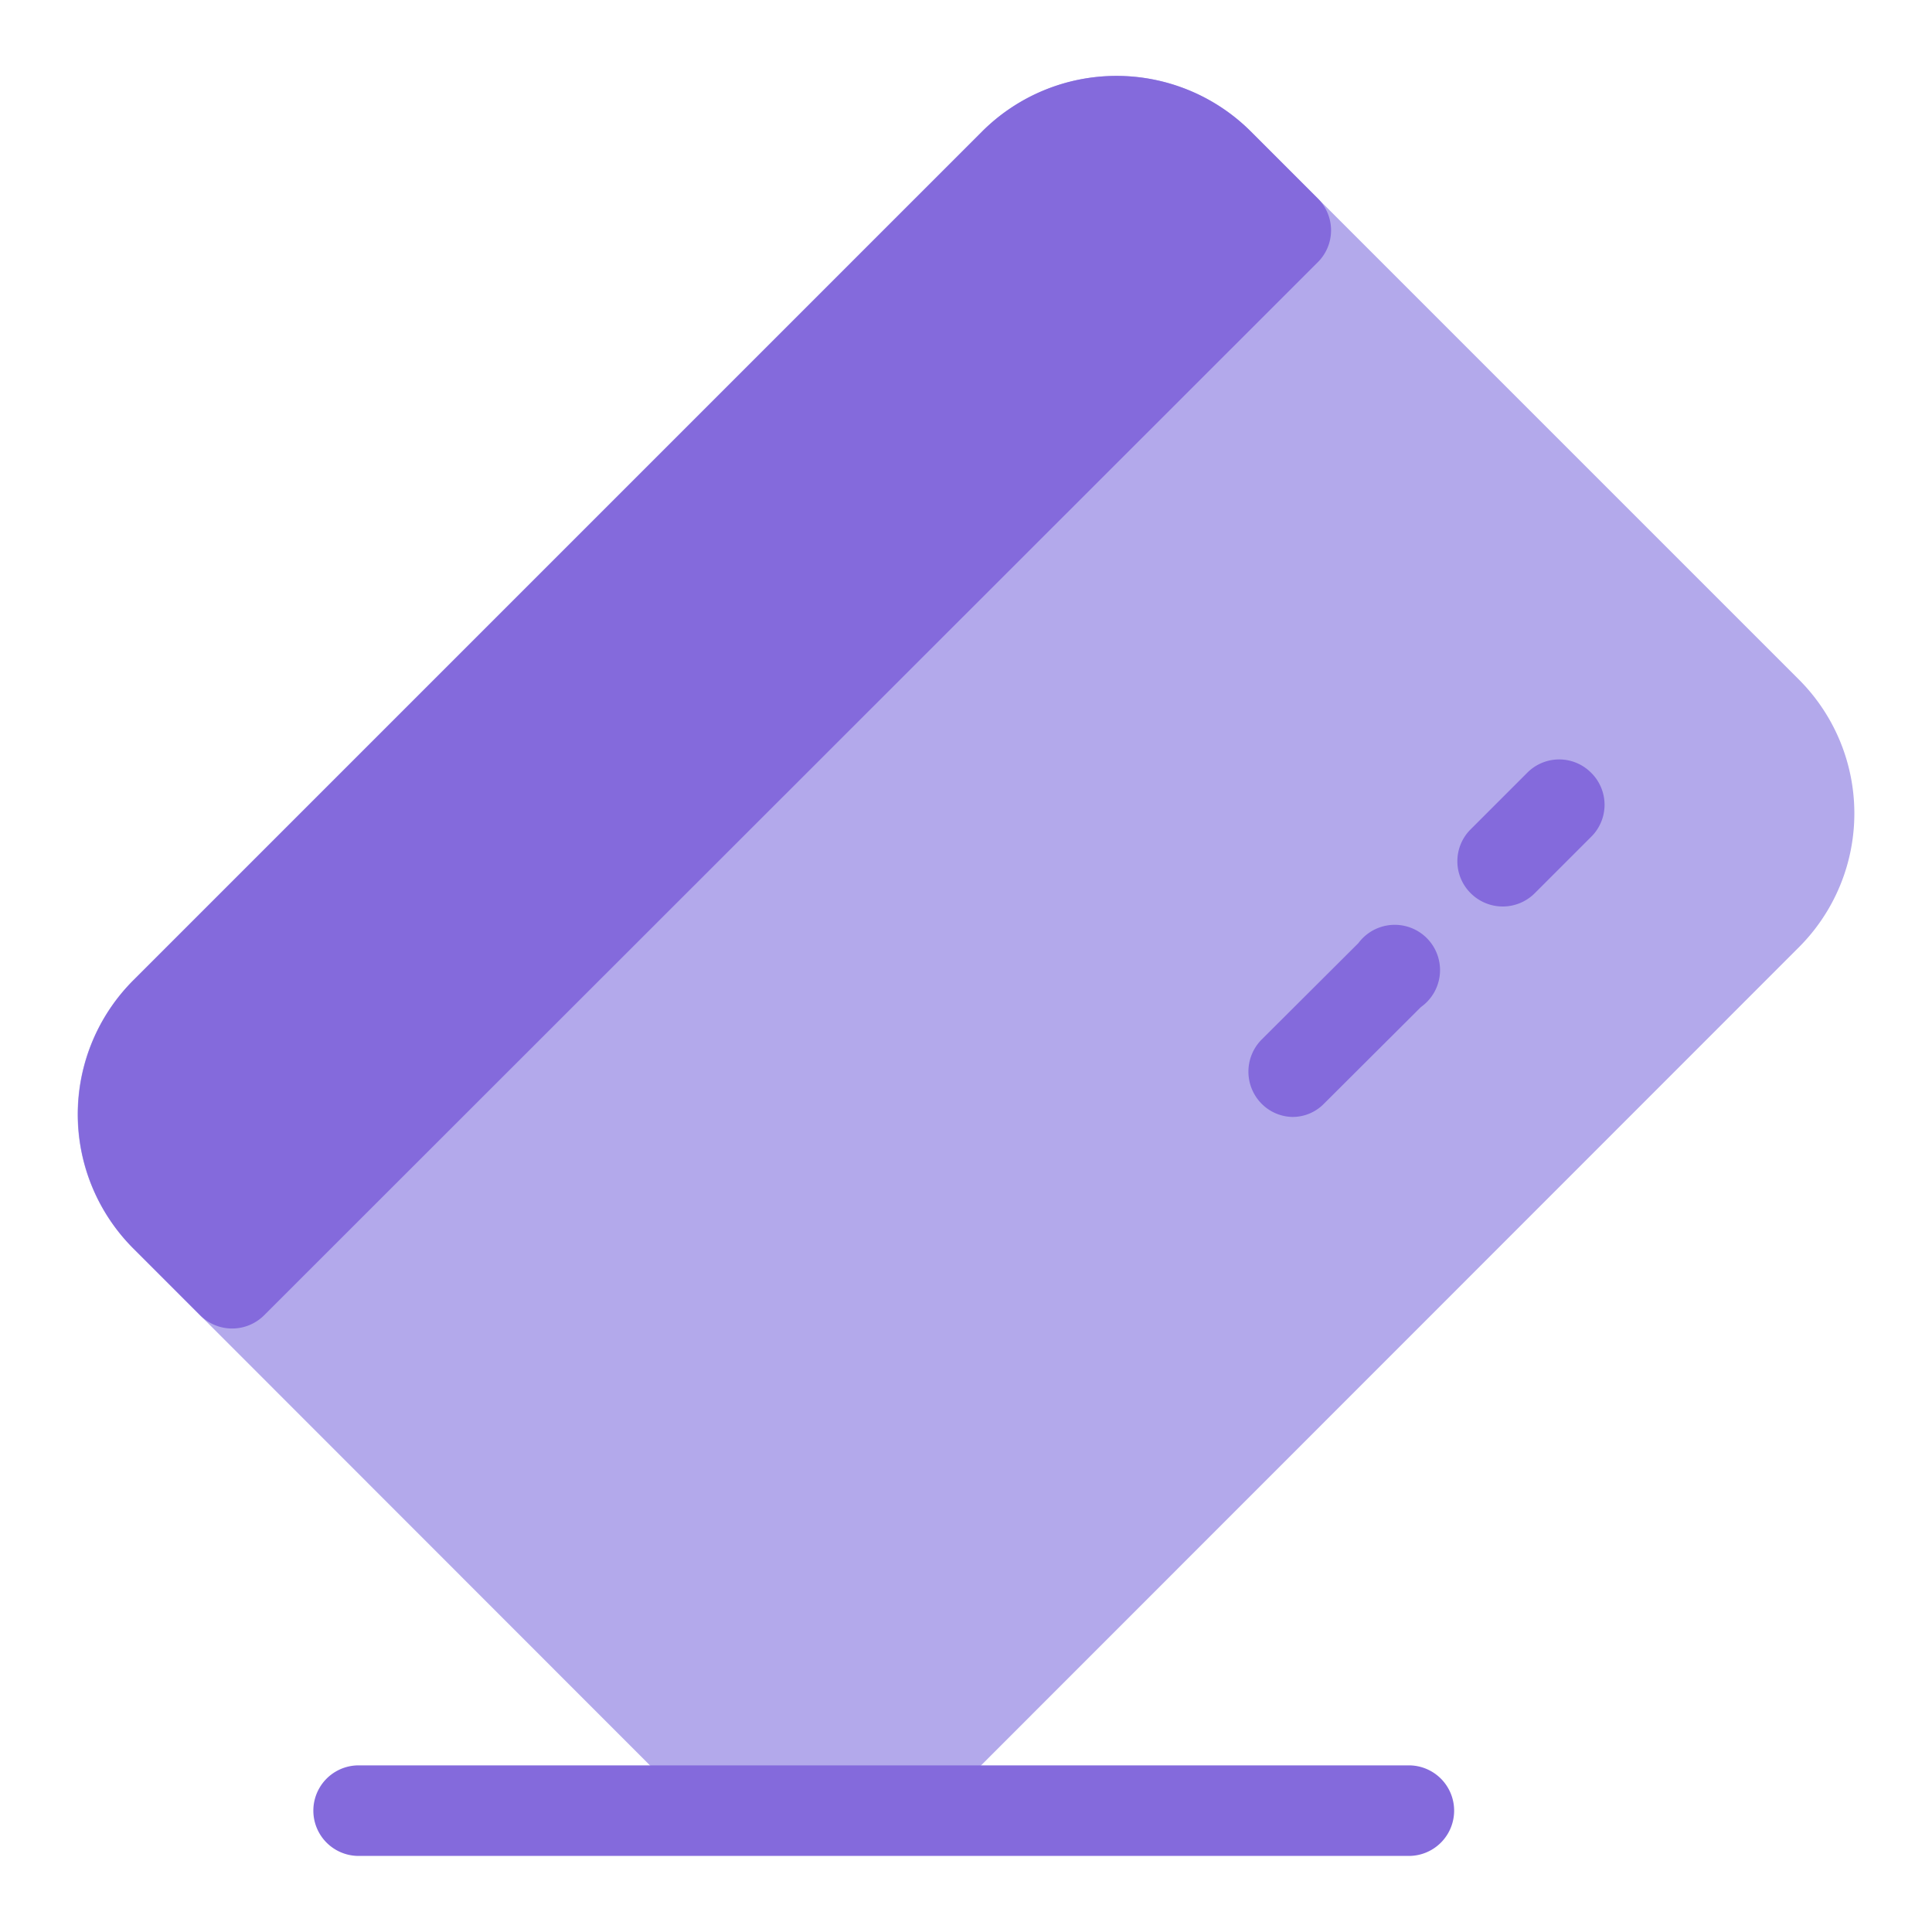
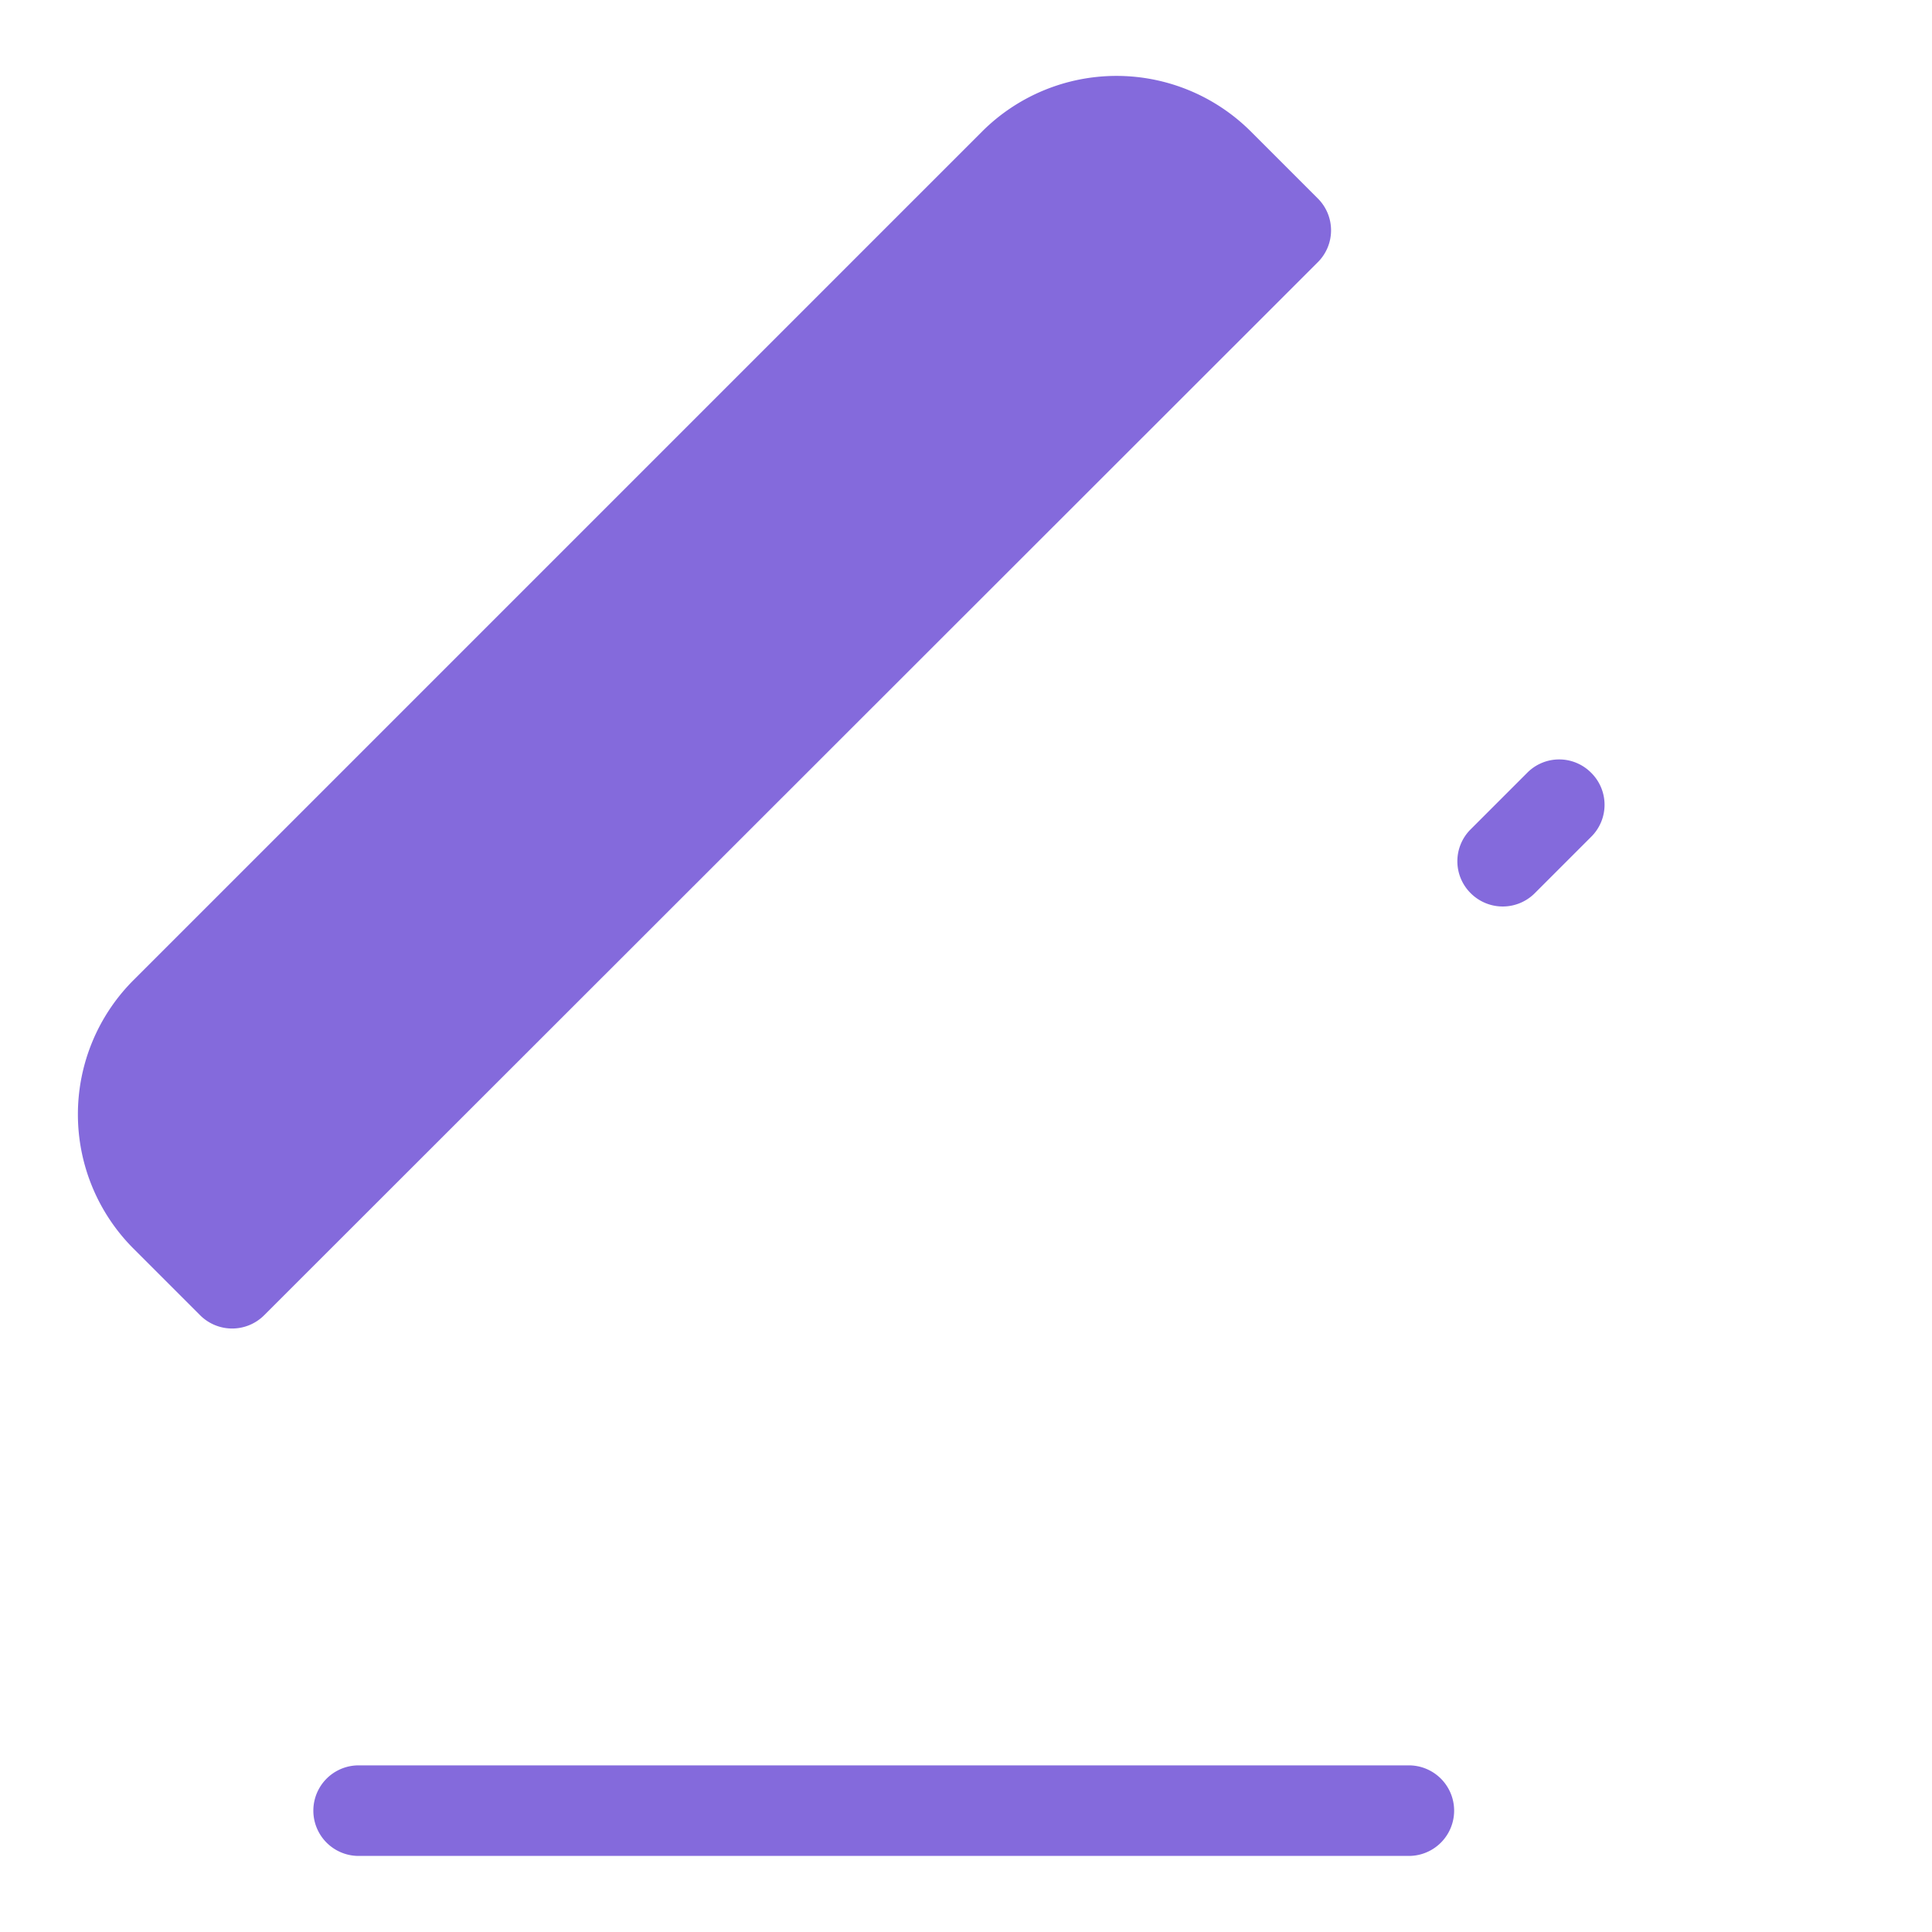
<svg xmlns="http://www.w3.org/2000/svg" height="512" viewBox="0 0 64 64" width="512">
  <g id="Layer_13" data-name="Layer 13">
-     <path d="m59.58 22.5-18.15-18.15a6.3 6.3 0 0 0 -8.89 0l-28.12 28.12a6.27 6.27 0 0 0 0 8.89l18.15 18.16a6.31 6.31 0 0 0 8.89 0l28.12-28.13a6.27 6.27 0 0 0 0-8.89z" fill="#b3a9eb" />
    <g fill="#846adc">
      <path d="m43.65 6.57-2.22-2.22a6.3 6.3 0 0 0 -8.89 0l-28.12 28.12a6.29 6.29 0 0 0 0 8.89l2.21 2.21a1.5 1.5 0 0 0 2.12 0l34.9-34.88a1.49 1.49 0 0 0 0-2.12z" />
      <path d="m52.71 25.6a1.49 1.49 0 0 0 -2.12 0l-1.87 1.87a1.49 1.49 0 0 0 0 2.12 1.5 1.5 0 0 0 2.12 0l1.87-1.87a1.49 1.49 0 0 0 0-2.12z" />
-       <path d="m45 31.24-3.21 3.2a1.51 1.51 0 0 0 0 2.12 1.48 1.48 0 0 0 1.01.44 1.45 1.45 0 0 0 1.06-.44l3.21-3.2a1.5 1.5 0 1 0 -2.07-2.12z" />
      <path d="m46.67 58.48h-34.79a1.5 1.5 0 0 0 0 3h34.79a1.5 1.5 0 0 0 0-3z" />
    </g>
  </g>
</svg>